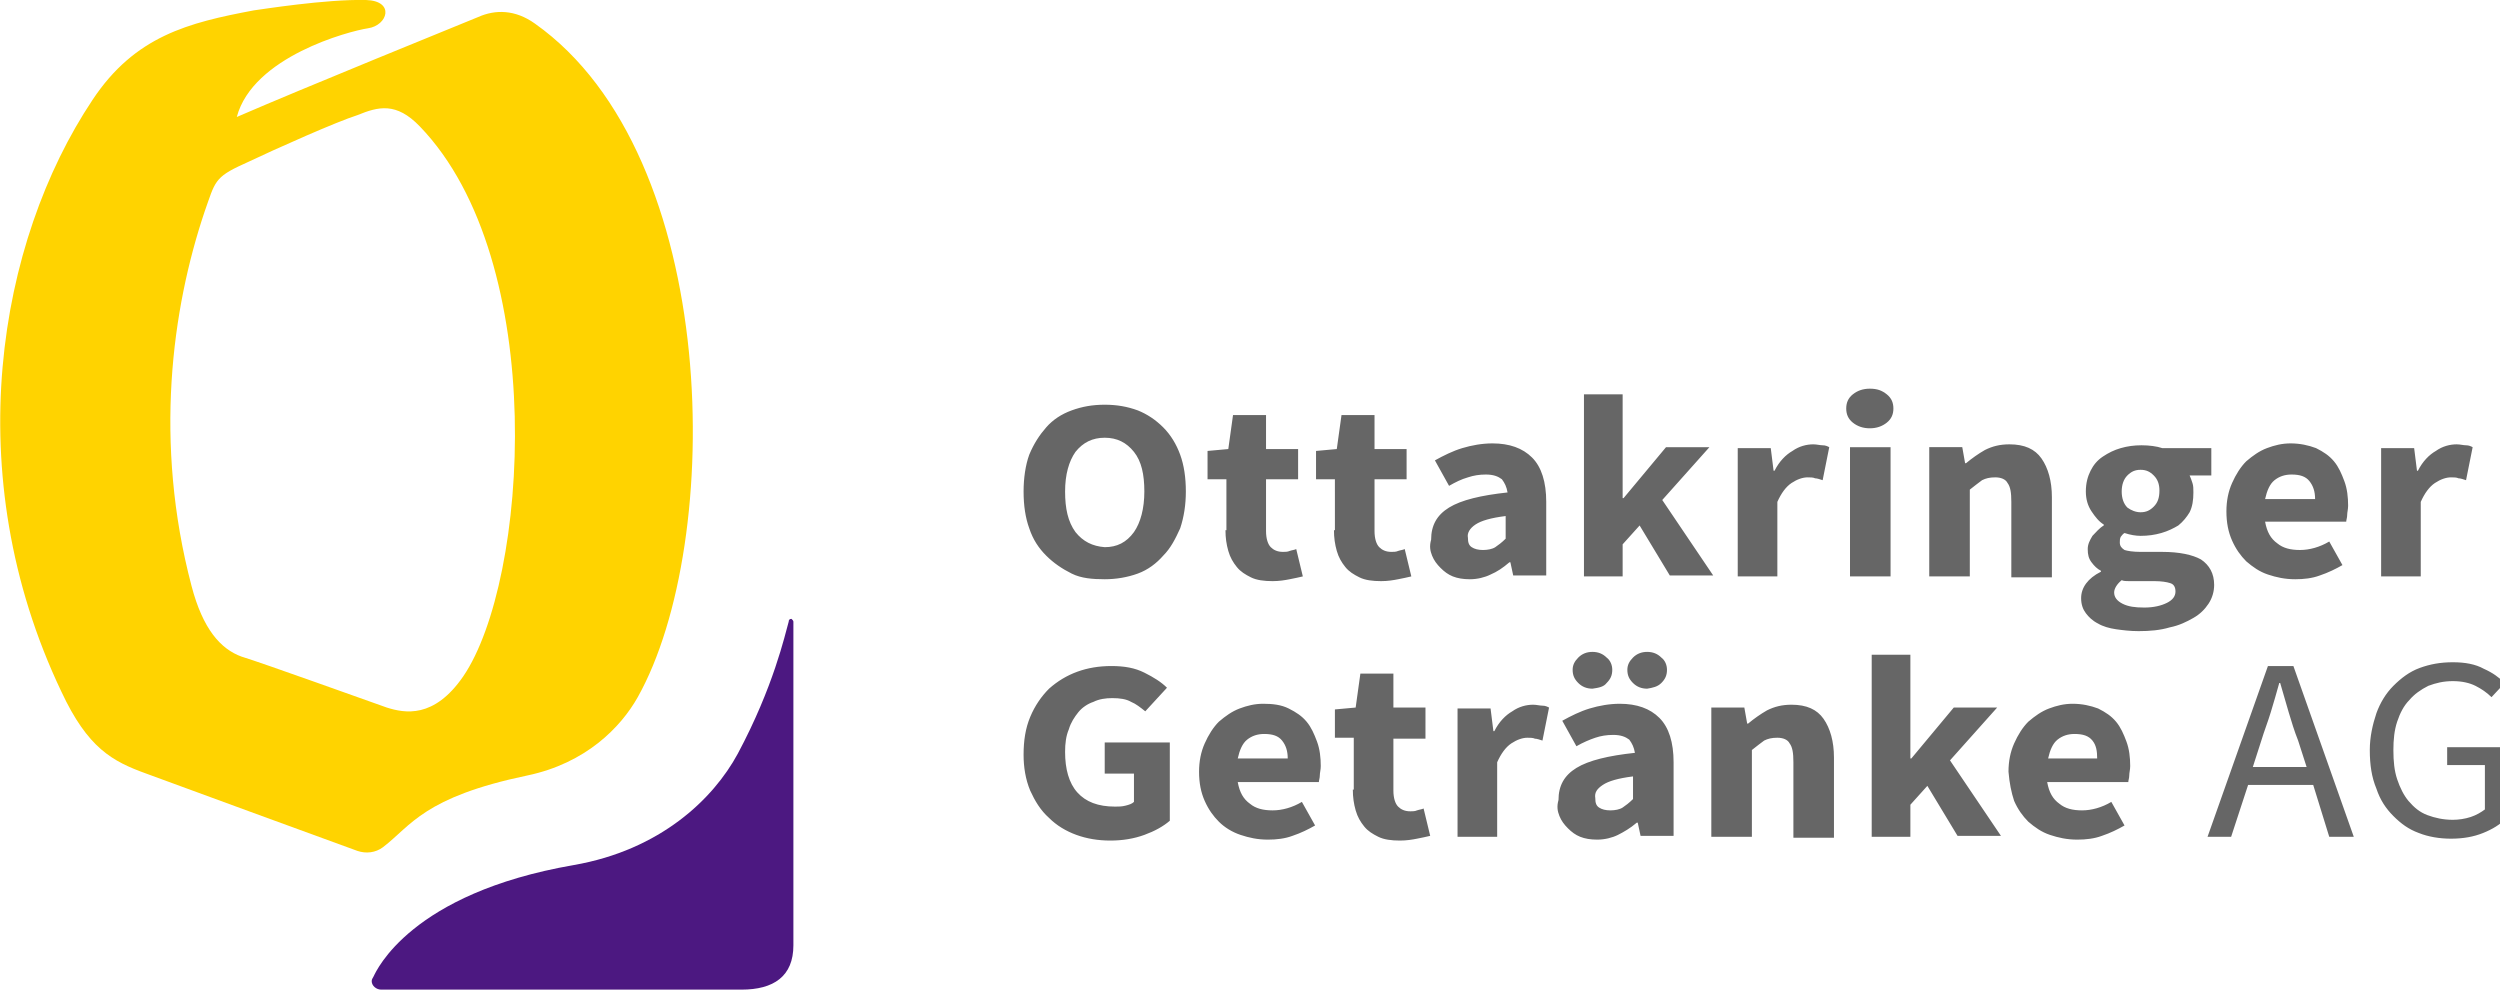
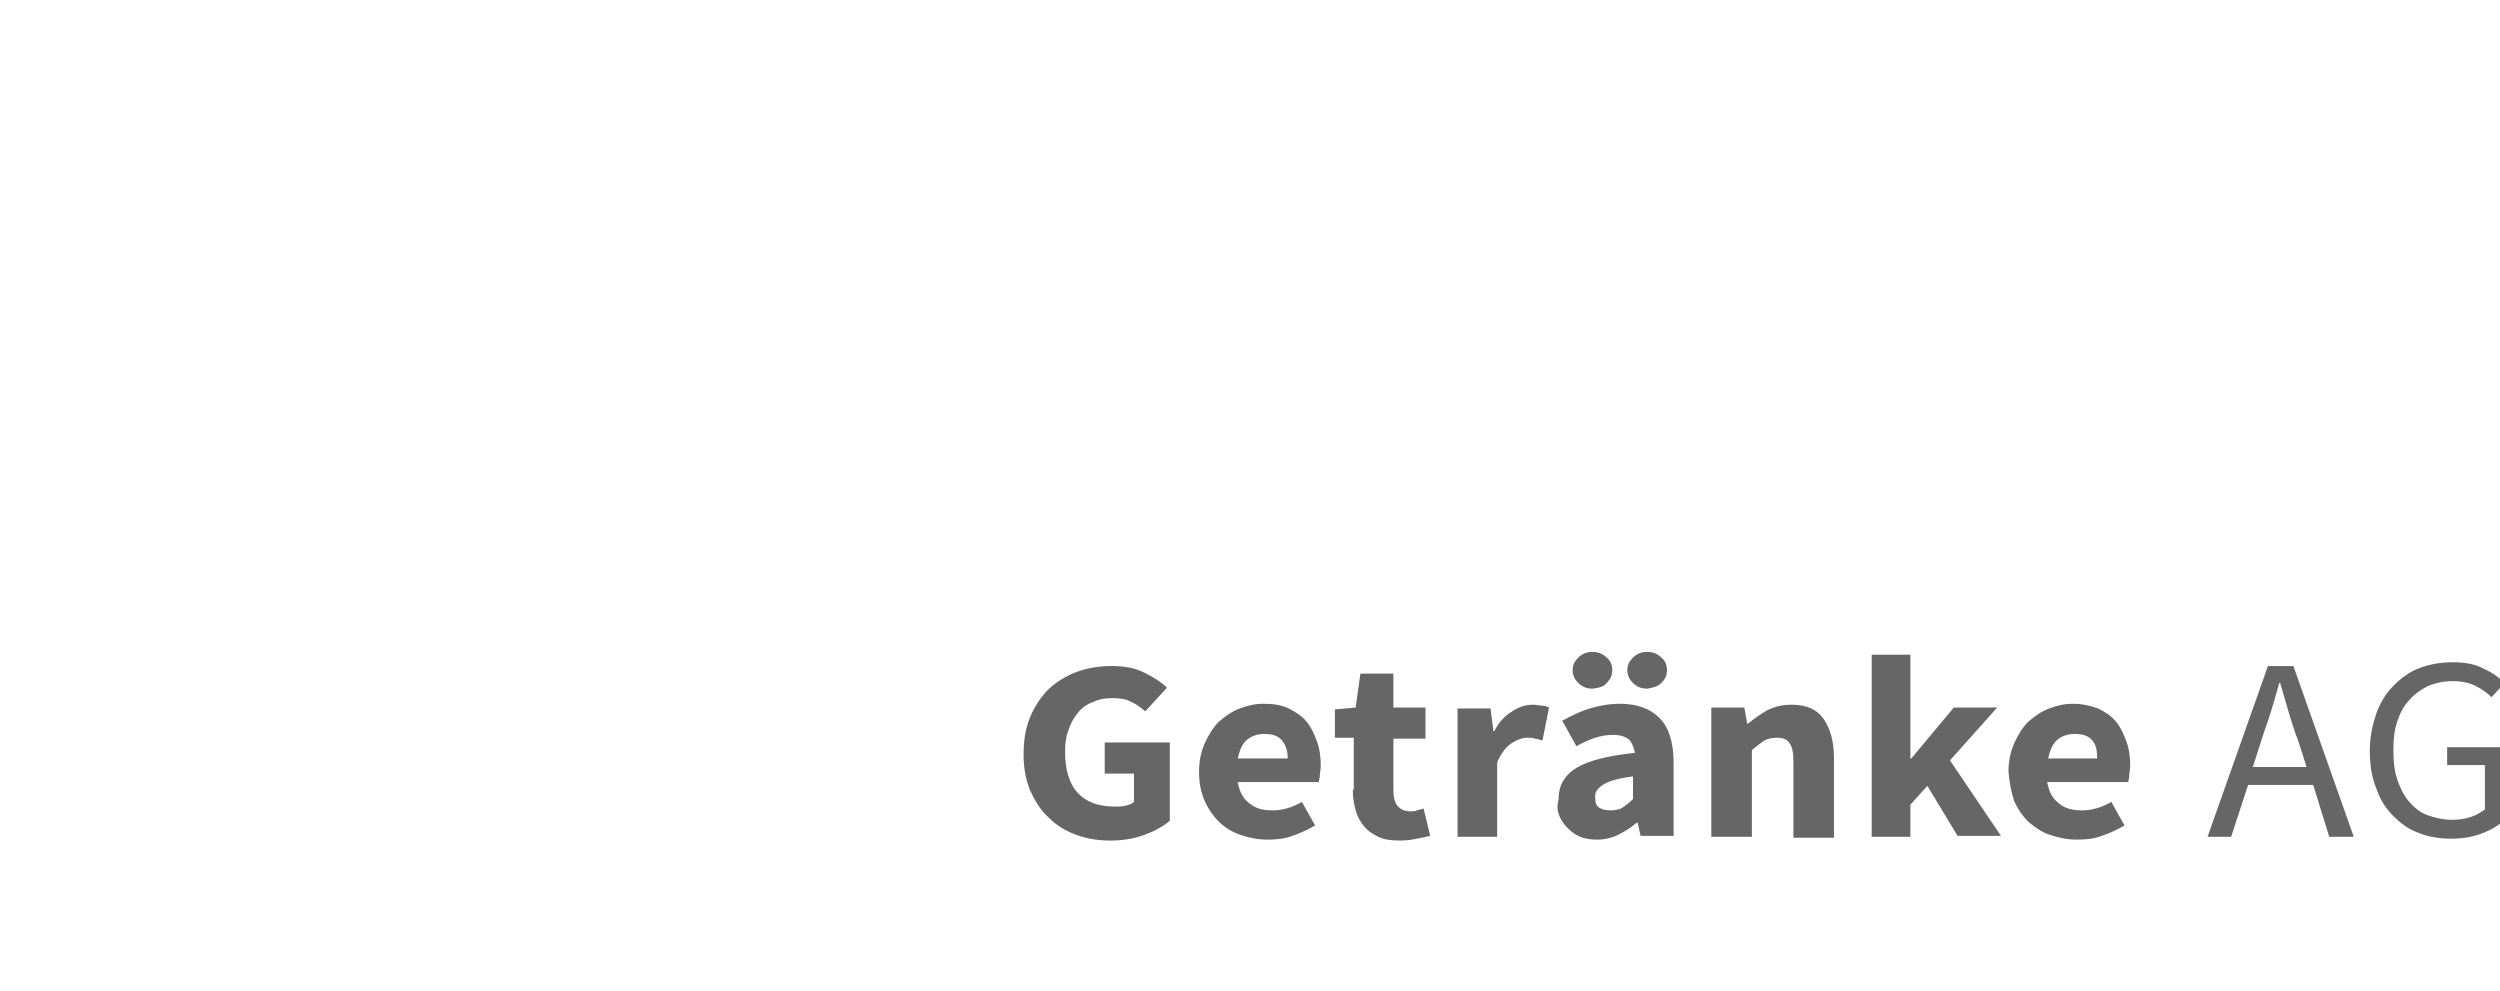
<svg xmlns="http://www.w3.org/2000/svg" version="1.1" id="Ebene_1" x="0px" y="0px" width="265px" height="105px" viewBox="0 0 265 105" enable-background="new 0 0 298 105" xml:space="preserve">
  <style type="text/css">
	.st0{fill:#FFD300;}
	.st1{fill:#4C1881;}
	.st2{fill:#666666;}
</style>
  <g>
-     <path class="st0" d="M39,3c-2,0.3-12.2,3-13.9,9.4C32,9.4,49,2.5,50.7,1.8C52.5,1,54.6,1,56.7,2.5c19.8,14,20.1,55,10.9,71.4   c-1.8,3.2-5.5,7-11.7,8.3c-11,2.3-12.3,5.3-15.3,7.6c-0.8,0.6-1.8,0.7-2.7,0.4c-1.7-0.6-19.4-7.1-22.4-8.2c-3.6-1.3-6.2-2.7-9-8.7   C-4.5,50.2-0.2,25.6,9.8,10.6C14.3,3.8,20,2.4,26.9,1.1C27.7,1,34.5-0.1,38.8,0C41.9,0.1,41.1,2.7,39,3 M25.8,17.4   c-3.1,1.4-3,1.9-4.1,5c-3.5,10.4-5.4,24.5-1.4,39.7c1.2,4.6,3.1,6.7,5.3,7.5C27.9,70.3,39,74.3,41,75c1.9,0.6,5,1.2,8.1-3.3   c6.9-10.1,9.2-44-4.6-58.3c-2.5-2.6-4.4-2.1-6.6-1.2C35.7,12.9,29.6,15.6,25.8,17.4" />
-     <path class="st1" d="M84.1,65.9l0,34.3c0,3.3-2.1,4.7-5.5,4.7H40.4c-0.5,0-1-0.4-1-0.9c0-0.2,0.1-0.3,0.2-0.5   c0.3-0.6,3.9-8.8,21.2-11.8c9.2-1.6,14.8-7,17.4-11.8c3.8-7.1,5-12.6,5.4-14c0-0.2,0.1-0.3,0.3-0.3C84,65.7,84.1,65.8,84.1,65.9" />
    <path class="st2" d="M251.9,83.6c0.4,1.2,1,2.1,1.8,2.9c0.8,0.8,1.6,1.4,2.7,1.8c1,0.4,2.2,0.6,3.4,0.6c1.3,0,2.4-0.2,3.4-0.6   c1-0.4,1.8-0.9,2.4-1.5v-7.6h-6.2v1.9h4v4.7c-0.4,0.3-0.9,0.6-1.5,0.8c-0.6,0.2-1.3,0.3-1.9,0.3c-1,0-1.9-0.2-2.7-0.5   s-1.4-0.8-2-1.5c-0.5-0.6-0.9-1.4-1.2-2.3c-0.3-0.9-0.4-1.9-0.4-3.1c0-1.1,0.1-2.1,0.4-3s0.7-1.7,1.3-2.3c0.5-0.6,1.2-1.1,2-1.5   c0.8-0.3,1.6-0.5,2.6-0.5c1,0,1.8,0.2,2.4,0.5c0.6,0.3,1.2,0.7,1.7,1.2l1.4-1.5c-0.6-0.6-1.3-1.1-2.2-1.5c-0.9-0.5-2-0.7-3.3-0.7   c-1.3,0-2.4,0.2-3.5,0.6c-1.1,0.4-2,1.1-2.8,1.9c-0.8,0.8-1.4,1.8-1.8,2.9c-0.4,1.2-0.7,2.5-0.7,3.9   C251.2,81.1,251.4,82.4,251.9,83.6 M246.9,88.7h2.6l-6.4-18.1h-2.7l-6.4,18.1h2.5l1.8-5.5h6.9L246.9,88.7z M238.8,81.3l0.9-2.8   c0.3-1,0.7-2,1-3c0.3-1,0.6-2,0.9-3.1h0.1c0.3,1,0.6,2.1,0.9,3.1c0.3,1,0.6,2,1,3l0.9,2.8H238.8z M217.1,80.4c0.2-0.9,0.5-1.6,1-2   c0.5-0.4,1.1-0.6,1.8-0.6c0.9,0,1.5,0.2,1.9,0.7c0.4,0.5,0.5,1.1,0.5,1.9H217.1z M213.5,84.9c0.4,0.9,0.9,1.6,1.5,2.2   c0.7,0.6,1.4,1.1,2.3,1.4c0.9,0.3,1.8,0.5,2.9,0.5c0.9,0,1.8-0.1,2.6-0.4c0.9-0.3,1.7-0.7,2.4-1.1l-1.4-2.5c-1,0.6-2.1,0.9-3.1,0.9   c-1,0-1.8-0.2-2.4-0.7c-0.7-0.5-1.1-1.2-1.3-2.3h8.6c0-0.2,0.1-0.4,0.1-0.7c0-0.3,0.1-0.6,0.1-1c0-0.9-0.1-1.8-0.4-2.6   c-0.3-0.8-0.6-1.5-1.1-2.1c-0.5-0.6-1.1-1-1.9-1.4c-0.8-0.3-1.7-0.5-2.7-0.5c-0.9,0-1.7,0.2-2.5,0.5c-0.8,0.3-1.5,0.8-2.2,1.4   c-0.6,0.6-1.1,1.4-1.5,2.3c-0.4,0.9-0.6,1.9-0.6,3C213,83,213.2,84,213.5,84.9 M198.4,88.7h4.1v-3.4l1.8-2l3.2,5.3h4.6l-5.4-8   l5-5.6h-4.6l-4.5,5.4h-0.1V69.4h-4.1V88.7z M181.4,88.7h4.3v-9.2c0.5-0.4,0.9-0.7,1.3-1c0.4-0.2,0.8-0.3,1.4-0.3   c0.6,0,1.1,0.2,1.3,0.6c0.3,0.4,0.4,1,0.4,2v8h4.3v-8.5c0-1.7-0.4-3.1-1.1-4.1c-0.7-1-1.8-1.5-3.4-1.5c-1,0-1.8,0.2-2.6,0.6   c-0.7,0.4-1.4,0.9-2,1.4h-0.1l-0.3-1.7h-3.5V88.7z M176.1,72.4c0.4-0.4,0.6-0.8,0.6-1.4c0-0.5-0.2-1-0.6-1.3   c-0.4-0.4-0.9-0.6-1.5-0.6c-0.6,0-1.1,0.2-1.5,0.6c-0.4,0.4-0.6,0.8-0.6,1.3c0,0.6,0.2,1,0.6,1.4c0.4,0.4,0.9,0.6,1.5,0.6   C175.2,72.9,175.7,72.8,176.1,72.4 M170.3,72.4c0.4-0.4,0.6-0.8,0.6-1.4c0-0.5-0.2-1-0.6-1.3c-0.4-0.4-0.9-0.6-1.5-0.6   c-0.6,0-1.1,0.2-1.5,0.6c-0.4,0.4-0.6,0.8-0.6,1.3c0,0.6,0.2,1,0.6,1.4c0.4,0.4,0.9,0.6,1.5,0.6C169.5,72.9,170,72.8,170.3,72.4    M169.9,83.2c0.6-0.4,1.6-0.7,3.2-0.9v2.4c-0.4,0.4-0.8,0.7-1.1,0.9c-0.3,0.2-0.8,0.3-1.3,0.3c-0.5,0-0.9-0.1-1.2-0.3   c-0.3-0.2-0.4-0.5-0.4-1C169,84,169.3,83.6,169.9,83.2 M165.3,86.5c0.2,0.5,0.5,0.9,0.9,1.3c0.4,0.4,0.8,0.7,1.3,0.9   c0.5,0.2,1.1,0.3,1.8,0.3c0.8,0,1.6-0.2,2.2-0.5s1.3-0.7,2-1.3h0.1l0.3,1.4h3.5v-7.8c0-2.1-0.5-3.7-1.5-4.7c-1-1-2.4-1.5-4.2-1.5   c-1.1,0-2.2,0.2-3.2,0.5c-1,0.3-2,0.8-2.9,1.3l1.5,2.7c0.7-0.4,1.4-0.7,2-0.9c0.6-0.2,1.2-0.3,1.9-0.3c0.8,0,1.3,0.2,1.7,0.5   c0.3,0.4,0.5,0.8,0.6,1.4c-2.8,0.3-4.9,0.8-6.2,1.6c-1.3,0.8-1.9,1.9-1.9,3.4C165,85.5,165.1,86,165.3,86.5 M154.4,88.7h4.3v-7.9   c0.4-0.9,0.9-1.6,1.5-2c0.6-0.4,1.2-0.6,1.7-0.6c0.3,0,0.6,0,0.8,0.1c0.2,0,0.5,0.1,0.8,0.2l0.7-3.5c-0.2-0.1-0.4-0.2-0.7-0.2   c-0.3,0-0.6-0.1-1-0.1c-0.7,0-1.5,0.2-2.2,0.7c-0.7,0.4-1.4,1.1-1.9,2.1h-0.1l-0.3-2.4h-3.5V88.7z M143.4,83.7   c0,0.8,0.1,1.5,0.3,2.2c0.2,0.7,0.5,1.2,0.9,1.7c0.4,0.5,0.9,0.8,1.5,1.1c0.6,0.3,1.4,0.4,2.3,0.4c0.7,0,1.3-0.1,1.8-0.2   c0.5-0.1,1-0.2,1.4-0.3l-0.7-2.9c-0.2,0.1-0.4,0.1-0.7,0.2c-0.2,0.1-0.5,0.1-0.7,0.1c-0.6,0-1-0.2-1.3-0.5   c-0.3-0.3-0.5-0.9-0.5-1.7v-5.5h3.4V75h-3.4v-3.6h-3.5l-0.5,3.6l-2.2,0.2v3h2V83.7z M131.2,80.4c0.2-0.9,0.5-1.6,1-2   c0.5-0.4,1.1-0.6,1.8-0.6c0.9,0,1.5,0.2,1.9,0.7s0.6,1.1,0.6,1.9H131.2z M127.7,84.9c0.4,0.9,0.9,1.6,1.5,2.2s1.4,1.1,2.3,1.4   c0.9,0.3,1.8,0.5,2.9,0.5c0.9,0,1.8-0.1,2.6-0.4c0.9-0.3,1.7-0.7,2.4-1.1l-1.4-2.5c-1,0.6-2.1,0.9-3.1,0.9c-1,0-1.8-0.2-2.4-0.7   c-0.7-0.5-1.1-1.2-1.3-2.3h8.6c0-0.2,0.1-0.4,0.1-0.7c0-0.3,0.1-0.6,0.1-1c0-0.9-0.1-1.8-0.4-2.6c-0.3-0.8-0.6-1.5-1.1-2.1   c-0.5-0.6-1.1-1-1.9-1.4s-1.7-0.5-2.7-0.5c-0.9,0-1.7,0.2-2.5,0.5c-0.8,0.3-1.5,0.8-2.2,1.4c-0.6,0.6-1.1,1.4-1.5,2.3   c-0.4,0.9-0.6,1.9-0.6,3C127.1,83,127.3,84,127.7,84.9 M109.2,83.8c0.5,1.1,1.1,2.1,2,2.9c0.8,0.8,1.8,1.4,2.9,1.8   c1.1,0.4,2.3,0.6,3.6,0.6c1.3,0,2.5-0.2,3.6-0.6c1.1-0.4,2-0.9,2.7-1.5v-8.3h-6.9v3.3h3.1V85c-0.2,0.2-0.5,0.3-0.9,0.4   c-0.4,0.1-0.7,0.1-1.1,0.1c-1.8,0-3.1-0.5-4-1.5c-0.9-1-1.3-2.5-1.3-4.3c0-0.9,0.1-1.7,0.4-2.4c0.2-0.7,0.6-1.3,1-1.8   c0.4-0.5,1-0.9,1.6-1.1c0.6-0.3,1.3-0.4,2-0.4c0.8,0,1.5,0.1,2,0.4c0.5,0.2,1,0.6,1.5,1l2.3-2.5c-0.6-0.6-1.4-1.1-2.4-1.6   c-1-0.5-2.1-0.7-3.5-0.7c-1.3,0-2.5,0.2-3.6,0.6c-1.1,0.4-2.1,1-3,1.8c-0.8,0.8-1.5,1.8-2,3c-0.5,1.2-0.7,2.5-0.7,4   C108.5,81.3,108.7,82.6,109.2,83.8" />
-     <path class="st2" d="M252.3,61.1h4.3v-7.9c0.4-0.9,0.9-1.6,1.5-2c0.6-0.4,1.2-0.6,1.7-0.6c0.3,0,0.6,0,0.8,0.1   c0.2,0,0.5,0.1,0.8,0.2l0.7-3.5c-0.2-0.1-0.4-0.2-0.7-0.2c-0.3,0-0.6-0.1-1-0.1c-0.7,0-1.5,0.2-2.2,0.7c-0.7,0.4-1.4,1.1-1.9,2.1   h-0.1l-0.3-2.4h-3.5V61.1z M240.1,52.9c0.2-0.9,0.5-1.6,1-2c0.5-0.4,1.1-0.6,1.8-0.6c0.9,0,1.5,0.2,1.9,0.7   c0.4,0.5,0.6,1.1,0.6,1.9H240.1z M236.6,57.3c0.4,0.9,0.9,1.6,1.5,2.2c0.7,0.6,1.4,1.1,2.3,1.4c0.9,0.3,1.8,0.5,2.9,0.5   c0.9,0,1.8-0.1,2.6-0.4c0.9-0.3,1.7-0.7,2.4-1.1l-1.4-2.5c-1,0.6-2.1,0.9-3.1,0.9c-1,0-1.8-0.2-2.4-0.7c-0.7-0.5-1.1-1.2-1.3-2.3   h8.6c0-0.2,0.1-0.4,0.1-0.7s0.1-0.6,0.1-1c0-0.9-0.1-1.8-0.4-2.6c-0.3-0.8-0.6-1.5-1.1-2.1c-0.5-0.6-1.1-1-1.9-1.4   c-0.8-0.3-1.7-0.5-2.7-0.5c-0.9,0-1.7,0.2-2.5,0.5c-0.8,0.3-1.5,0.8-2.2,1.4c-0.6,0.6-1.1,1.4-1.5,2.3c-0.4,0.9-0.6,1.9-0.6,3   C236,55.4,236.2,56.4,236.6,57.3 M225.5,53.8c-0.4-0.4-0.6-1-0.6-1.7c0-0.7,0.2-1.3,0.6-1.7c0.4-0.4,0.8-0.6,1.4-0.6   c0.6,0,1,0.2,1.4,0.6c0.4,0.4,0.6,0.9,0.6,1.6c0,0.8-0.2,1.3-0.6,1.7c-0.4,0.4-0.8,0.6-1.4,0.6C226.4,54.3,225.9,54.1,225.5,53.8    M221.1,65c0.3,0.4,0.7,0.8,1.3,1.1c0.5,0.3,1.2,0.5,1.9,0.6c0.7,0.1,1.5,0.2,2.4,0.2c1.2,0,2.3-0.1,3.3-0.4c1-0.2,1.8-0.6,2.5-1   s1.2-0.9,1.6-1.5c0.4-0.6,0.6-1.3,0.6-2c0-1.2-0.5-2.1-1.4-2.7c-0.9-0.5-2.3-0.8-4.1-0.8h-2.3c-0.8,0-1.4-0.1-1.7-0.2   c-0.3-0.2-0.5-0.4-0.5-0.8c0-0.2,0-0.4,0.1-0.6c0.1-0.1,0.2-0.3,0.4-0.4c0.6,0.2,1.2,0.3,1.7,0.3c0.8,0,1.5-0.1,2.2-0.3   c0.7-0.2,1.3-0.5,1.8-0.8c0.5-0.4,0.9-0.9,1.2-1.4c0.3-0.6,0.4-1.3,0.4-2.1c0-0.4,0-0.7-0.1-1c-0.1-0.3-0.2-0.6-0.3-0.8h2.3v-2.9   h-5.2c-0.6-0.2-1.4-0.3-2.2-0.3c-0.8,0-1.5,0.1-2.2,0.3c-0.7,0.2-1.3,0.5-1.9,0.9c-0.6,0.4-1,0.9-1.3,1.5c-0.3,0.6-0.5,1.3-0.5,2.2   c0,0.8,0.2,1.5,0.6,2.1c0.4,0.6,0.8,1.1,1.3,1.4v0.1c-0.5,0.3-0.8,0.7-1.2,1.1c-0.3,0.5-0.5,0.9-0.5,1.4c0,0.6,0.1,1,0.4,1.4   c0.3,0.4,0.6,0.7,1,0.9v0.1c-1.4,0.7-2.1,1.7-2.1,2.8C220.6,64.1,220.8,64.6,221.1,65 M224.9,61.5c0.2,0.1,0.5,0.1,0.8,0.1   c0.3,0,0.7,0,1.2,0h1.5c0.7,0,1.3,0.1,1.6,0.2c0.4,0.1,0.6,0.4,0.6,0.9c0,0.5-0.3,0.9-0.9,1.2c-0.6,0.3-1.4,0.5-2.4,0.5   c-1,0-1.7-0.1-2.3-0.4c-0.6-0.3-0.9-0.7-0.9-1.2C224.1,62.4,224.4,61.9,224.9,61.5 M204.5,61.1h4.3v-9.2c0.5-0.4,0.9-0.7,1.3-1   c0.4-0.2,0.8-0.3,1.4-0.3c0.6,0,1.1,0.2,1.3,0.6c0.3,0.4,0.4,1,0.4,2v8h4.3v-8.5c0-1.7-0.4-3.1-1.1-4.1c-0.7-1-1.8-1.5-3.4-1.5   c-1,0-1.8,0.2-2.6,0.6c-0.7,0.4-1.4,0.9-2,1.4h-0.1l-0.3-1.7h-3.5V61.1z M196.1,61.1h4.3V47.4h-4.3V61.1z M200,44.8   c0.5-0.4,0.7-0.9,0.7-1.5c0-0.6-0.2-1.1-0.7-1.5c-0.5-0.4-1-0.6-1.8-0.6c-0.7,0-1.3,0.2-1.8,0.6c-0.5,0.4-0.7,0.9-0.7,1.5   c0,0.6,0.2,1.1,0.7,1.5c0.5,0.4,1.1,0.6,1.8,0.6C198.9,45.4,199.5,45.2,200,44.8 M184.1,61.1h4.3v-7.9c0.4-0.9,0.9-1.6,1.5-2   c0.6-0.4,1.2-0.6,1.7-0.6c0.3,0,0.6,0,0.8,0.1c0.2,0,0.5,0.1,0.8,0.2l0.7-3.5c-0.2-0.1-0.4-0.2-0.7-0.2c-0.3,0-0.6-0.1-1-0.1   c-0.7,0-1.5,0.2-2.2,0.7c-0.7,0.4-1.4,1.1-1.9,2.1h-0.1l-0.3-2.4h-3.5V61.1z M167.9,61.1h4.1v-3.4l1.8-2l3.2,5.3h4.6l-5.4-8l5-5.6   h-4.6l-4.5,5.4H172V41.8h-4.1V61.1z M156.4,55.6c0.6-0.4,1.6-0.7,3.2-0.9v2.4c-0.4,0.4-0.8,0.7-1.1,0.9c-0.3,0.2-0.8,0.3-1.3,0.3   c-0.5,0-0.9-0.1-1.2-0.3c-0.3-0.2-0.4-0.5-0.4-1C155.5,56.5,155.8,56,156.4,55.6 M151.8,58.9c0.2,0.5,0.5,0.9,0.9,1.3   c0.4,0.4,0.8,0.7,1.3,0.9c0.5,0.2,1.1,0.3,1.8,0.3c0.8,0,1.6-0.2,2.2-0.5c0.7-0.3,1.3-0.7,2-1.3h0.1l0.3,1.4h3.5v-7.8   c0-2.1-0.5-3.7-1.5-4.7c-1-1-2.4-1.5-4.2-1.5c-1.1,0-2.2,0.2-3.2,0.5c-1,0.3-2,0.8-2.9,1.3l1.5,2.7c0.7-0.4,1.3-0.7,2-0.9   c0.6-0.2,1.2-0.3,1.9-0.3c0.8,0,1.3,0.2,1.7,0.5c0.3,0.4,0.5,0.8,0.6,1.4c-2.8,0.3-4.9,0.8-6.2,1.6c-1.3,0.8-1.9,1.9-1.9,3.4   C151.5,57.9,151.6,58.4,151.8,58.9 M141.4,56.2c0,0.8,0.1,1.5,0.3,2.2c0.2,0.7,0.5,1.2,0.9,1.7c0.4,0.5,0.9,0.8,1.5,1.1   c0.6,0.3,1.4,0.4,2.3,0.4c0.7,0,1.3-0.1,1.8-0.2c0.5-0.1,1-0.2,1.4-0.3l-0.7-2.9c-0.2,0.1-0.4,0.1-0.7,0.2   c-0.2,0.1-0.5,0.1-0.7,0.1c-0.6,0-1-0.2-1.3-0.5c-0.3-0.3-0.5-0.9-0.5-1.7v-5.5h3.4v-3.2h-3.4v-3.6h-3.5l-0.5,3.6l-2.2,0.2v3h2   V56.2z M129.9,56.2c0,0.8,0.1,1.5,0.3,2.2s0.5,1.2,0.9,1.7c0.4,0.5,0.9,0.8,1.5,1.1c0.6,0.3,1.4,0.4,2.3,0.4c0.7,0,1.3-0.1,1.8-0.2   c0.5-0.1,1-0.2,1.4-0.3l-0.7-2.9c-0.2,0.1-0.4,0.1-0.7,0.2c-0.2,0.1-0.5,0.1-0.7,0.1c-0.6,0-1-0.2-1.3-0.5   c-0.3-0.3-0.5-0.9-0.5-1.7v-5.5h3.4v-3.2h-3.4v-3.6h-3.5l-0.5,3.6l-2.2,0.2v3h2V56.2z M114,56.4c-0.8-1.1-1.1-2.5-1.1-4.3   c0-1.8,0.4-3.2,1.1-4.2c0.8-1,1.8-1.5,3.1-1.5c1.3,0,2.3,0.5,3.1,1.5c0.8,1,1.1,2.4,1.1,4.2c0,1.8-0.4,3.3-1.1,4.3   c-0.8,1.1-1.8,1.6-3.1,1.6C115.8,57.9,114.8,57.4,114,56.4 M120.6,60.8c1.1-0.4,2-1.1,2.7-1.9c0.8-0.8,1.3-1.8,1.8-2.9   c0.4-1.2,0.6-2.5,0.6-3.9c0-1.5-0.2-2.8-0.6-3.9c-0.4-1.1-1-2.1-1.8-2.9c-0.8-0.8-1.7-1.4-2.7-1.8c-1.1-0.4-2.2-0.6-3.5-0.6   c-1.3,0-2.4,0.2-3.5,0.6c-1.1,0.4-2,1-2.7,1.8s-1.3,1.7-1.8,2.9c-0.4,1.1-0.6,2.5-0.6,3.9c0,1.5,0.2,2.8,0.6,3.9   c0.4,1.2,1,2.1,1.8,2.9c0.8,0.8,1.7,1.4,2.7,1.9s2.2,0.6,3.5,0.6C118.3,61.4,119.5,61.2,120.6,60.8" />
  </g>
</svg>